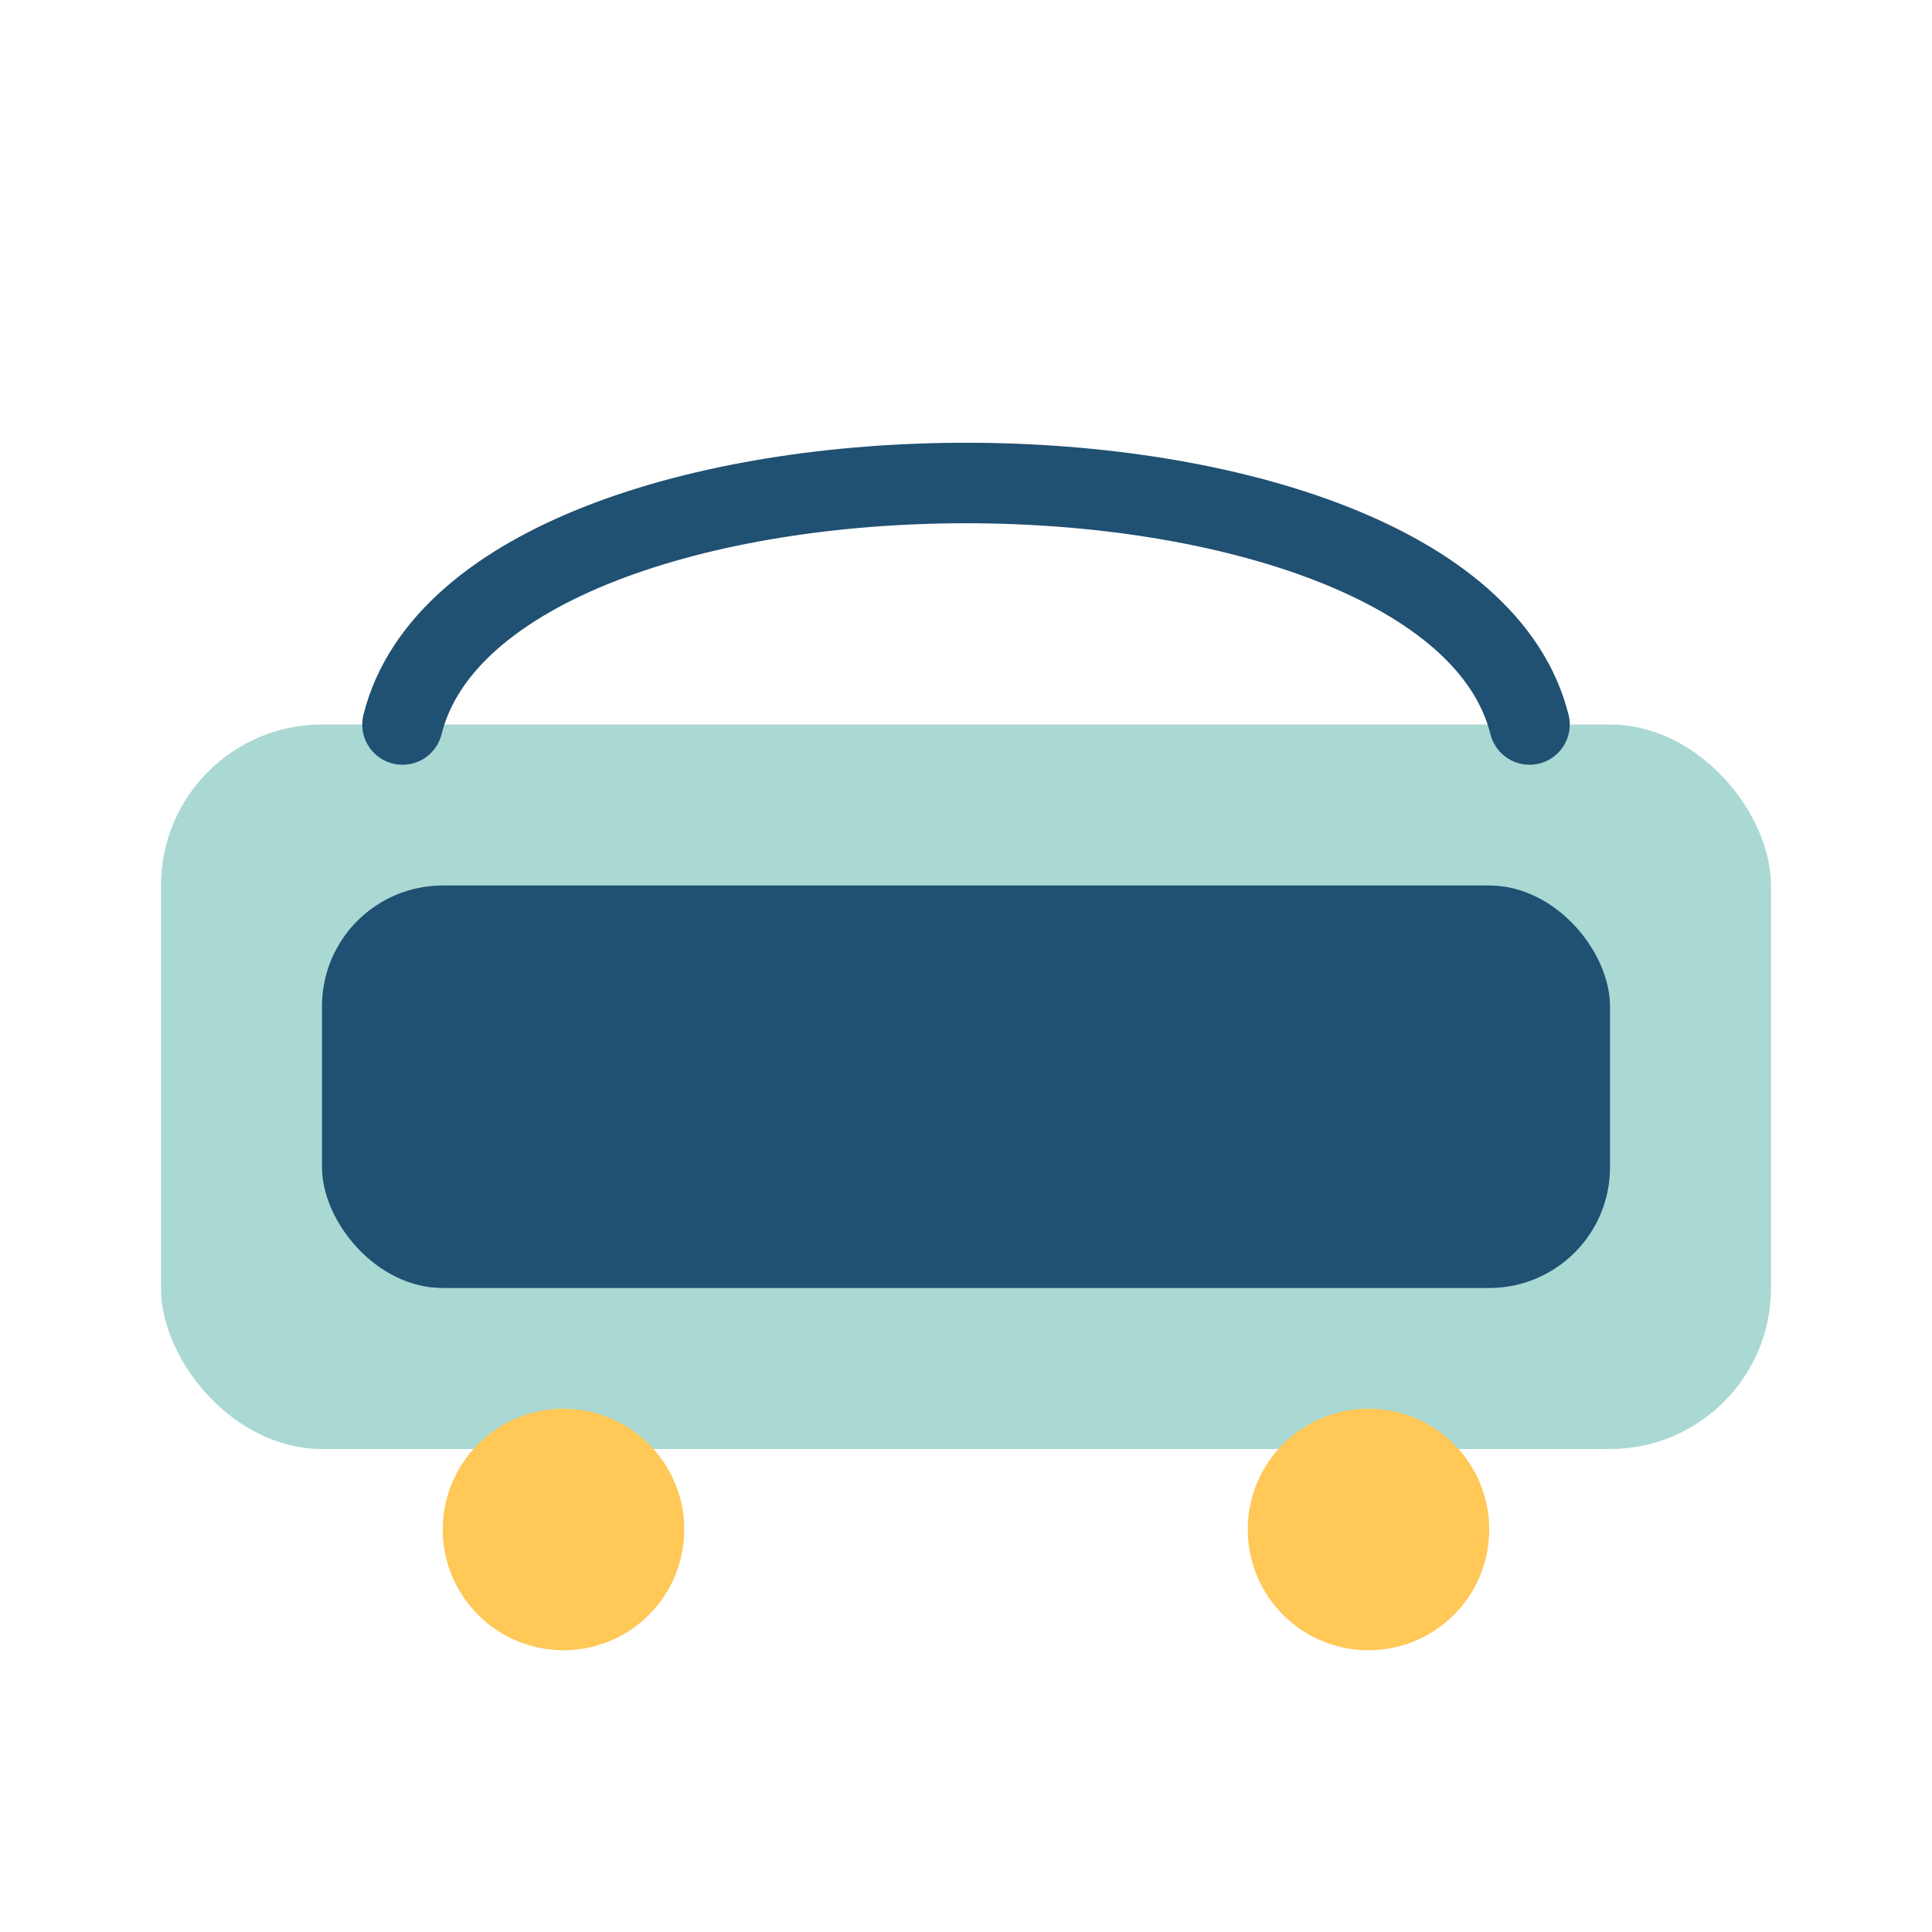
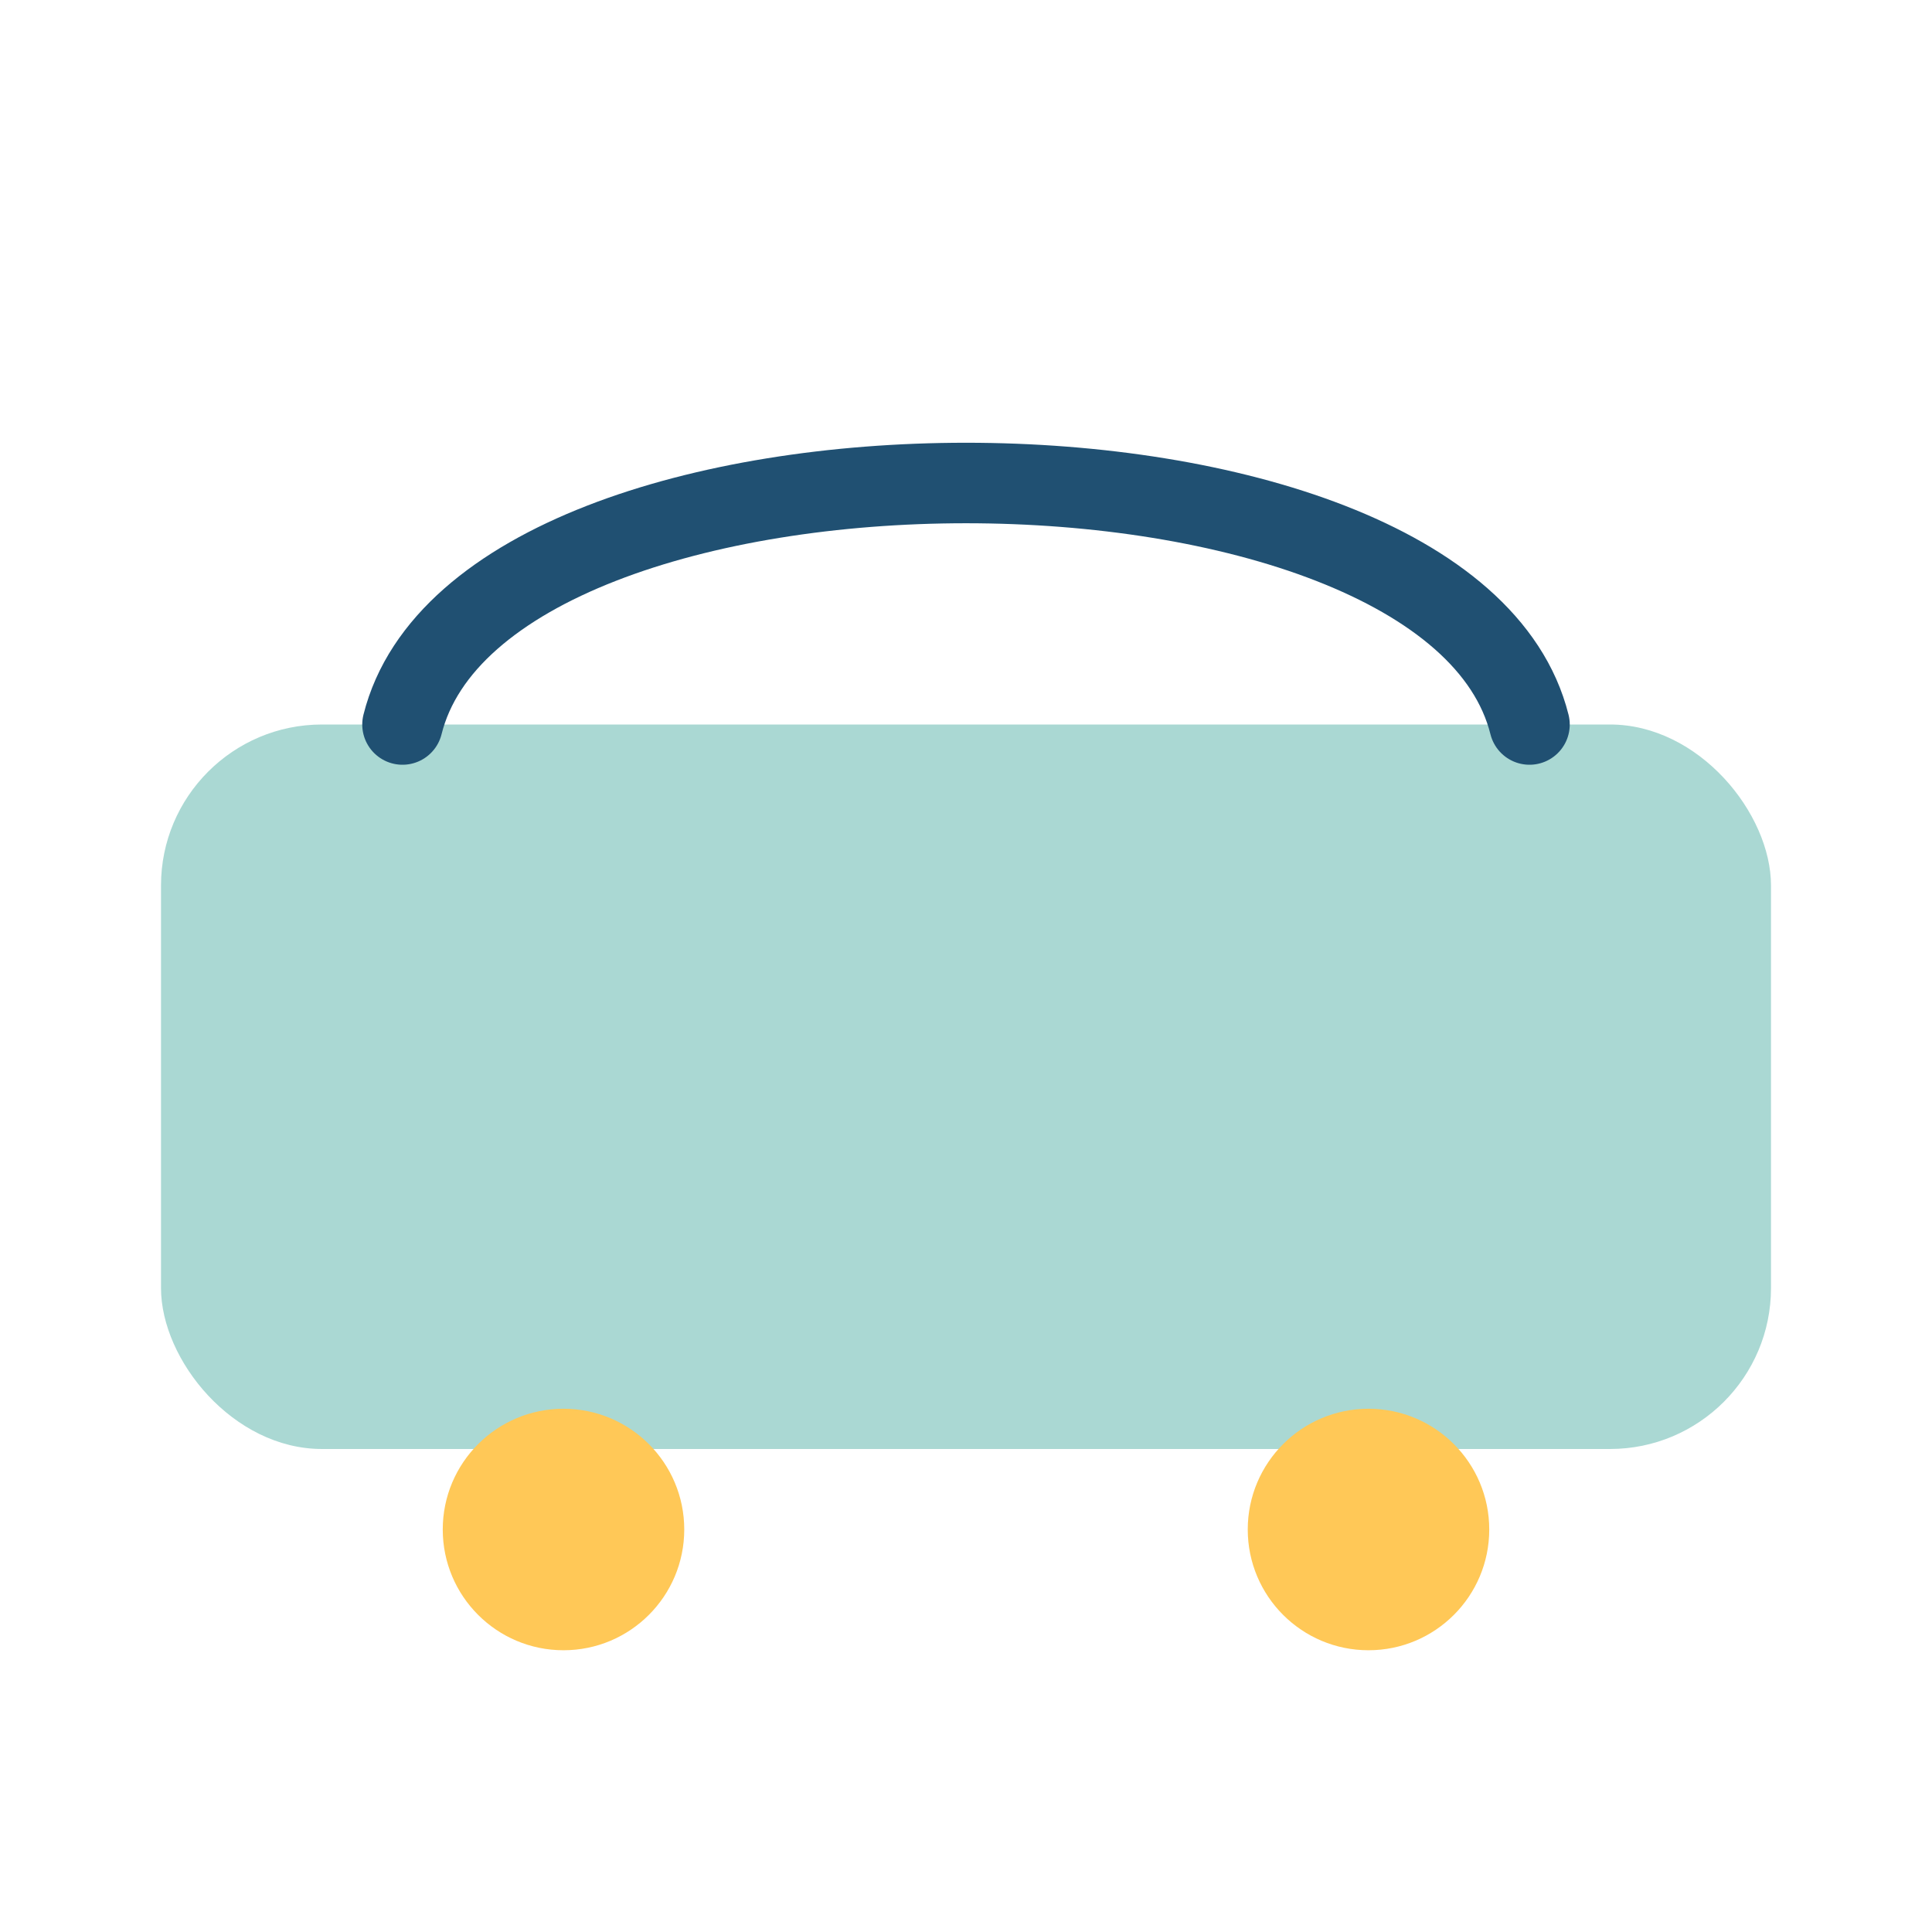
<svg xmlns="http://www.w3.org/2000/svg" width="48" height="48" viewBox="0 0 48 48">
  <rect x="4" y="18" width="40" height="18" rx="4" fill="#AAD8D3" />
-   <rect x="8" y="22" width="32" height="10" rx="3" fill="#205072" />
  <circle cx="14" cy="38" r="3" fill="#FFC857" />
  <circle cx="34" cy="38" r="3" fill="#FFC857" />
  <path d="M10 18c2-8 26-8 28 0" stroke="#205072" stroke-width="2" fill="none" stroke-linecap="round" />
</svg>